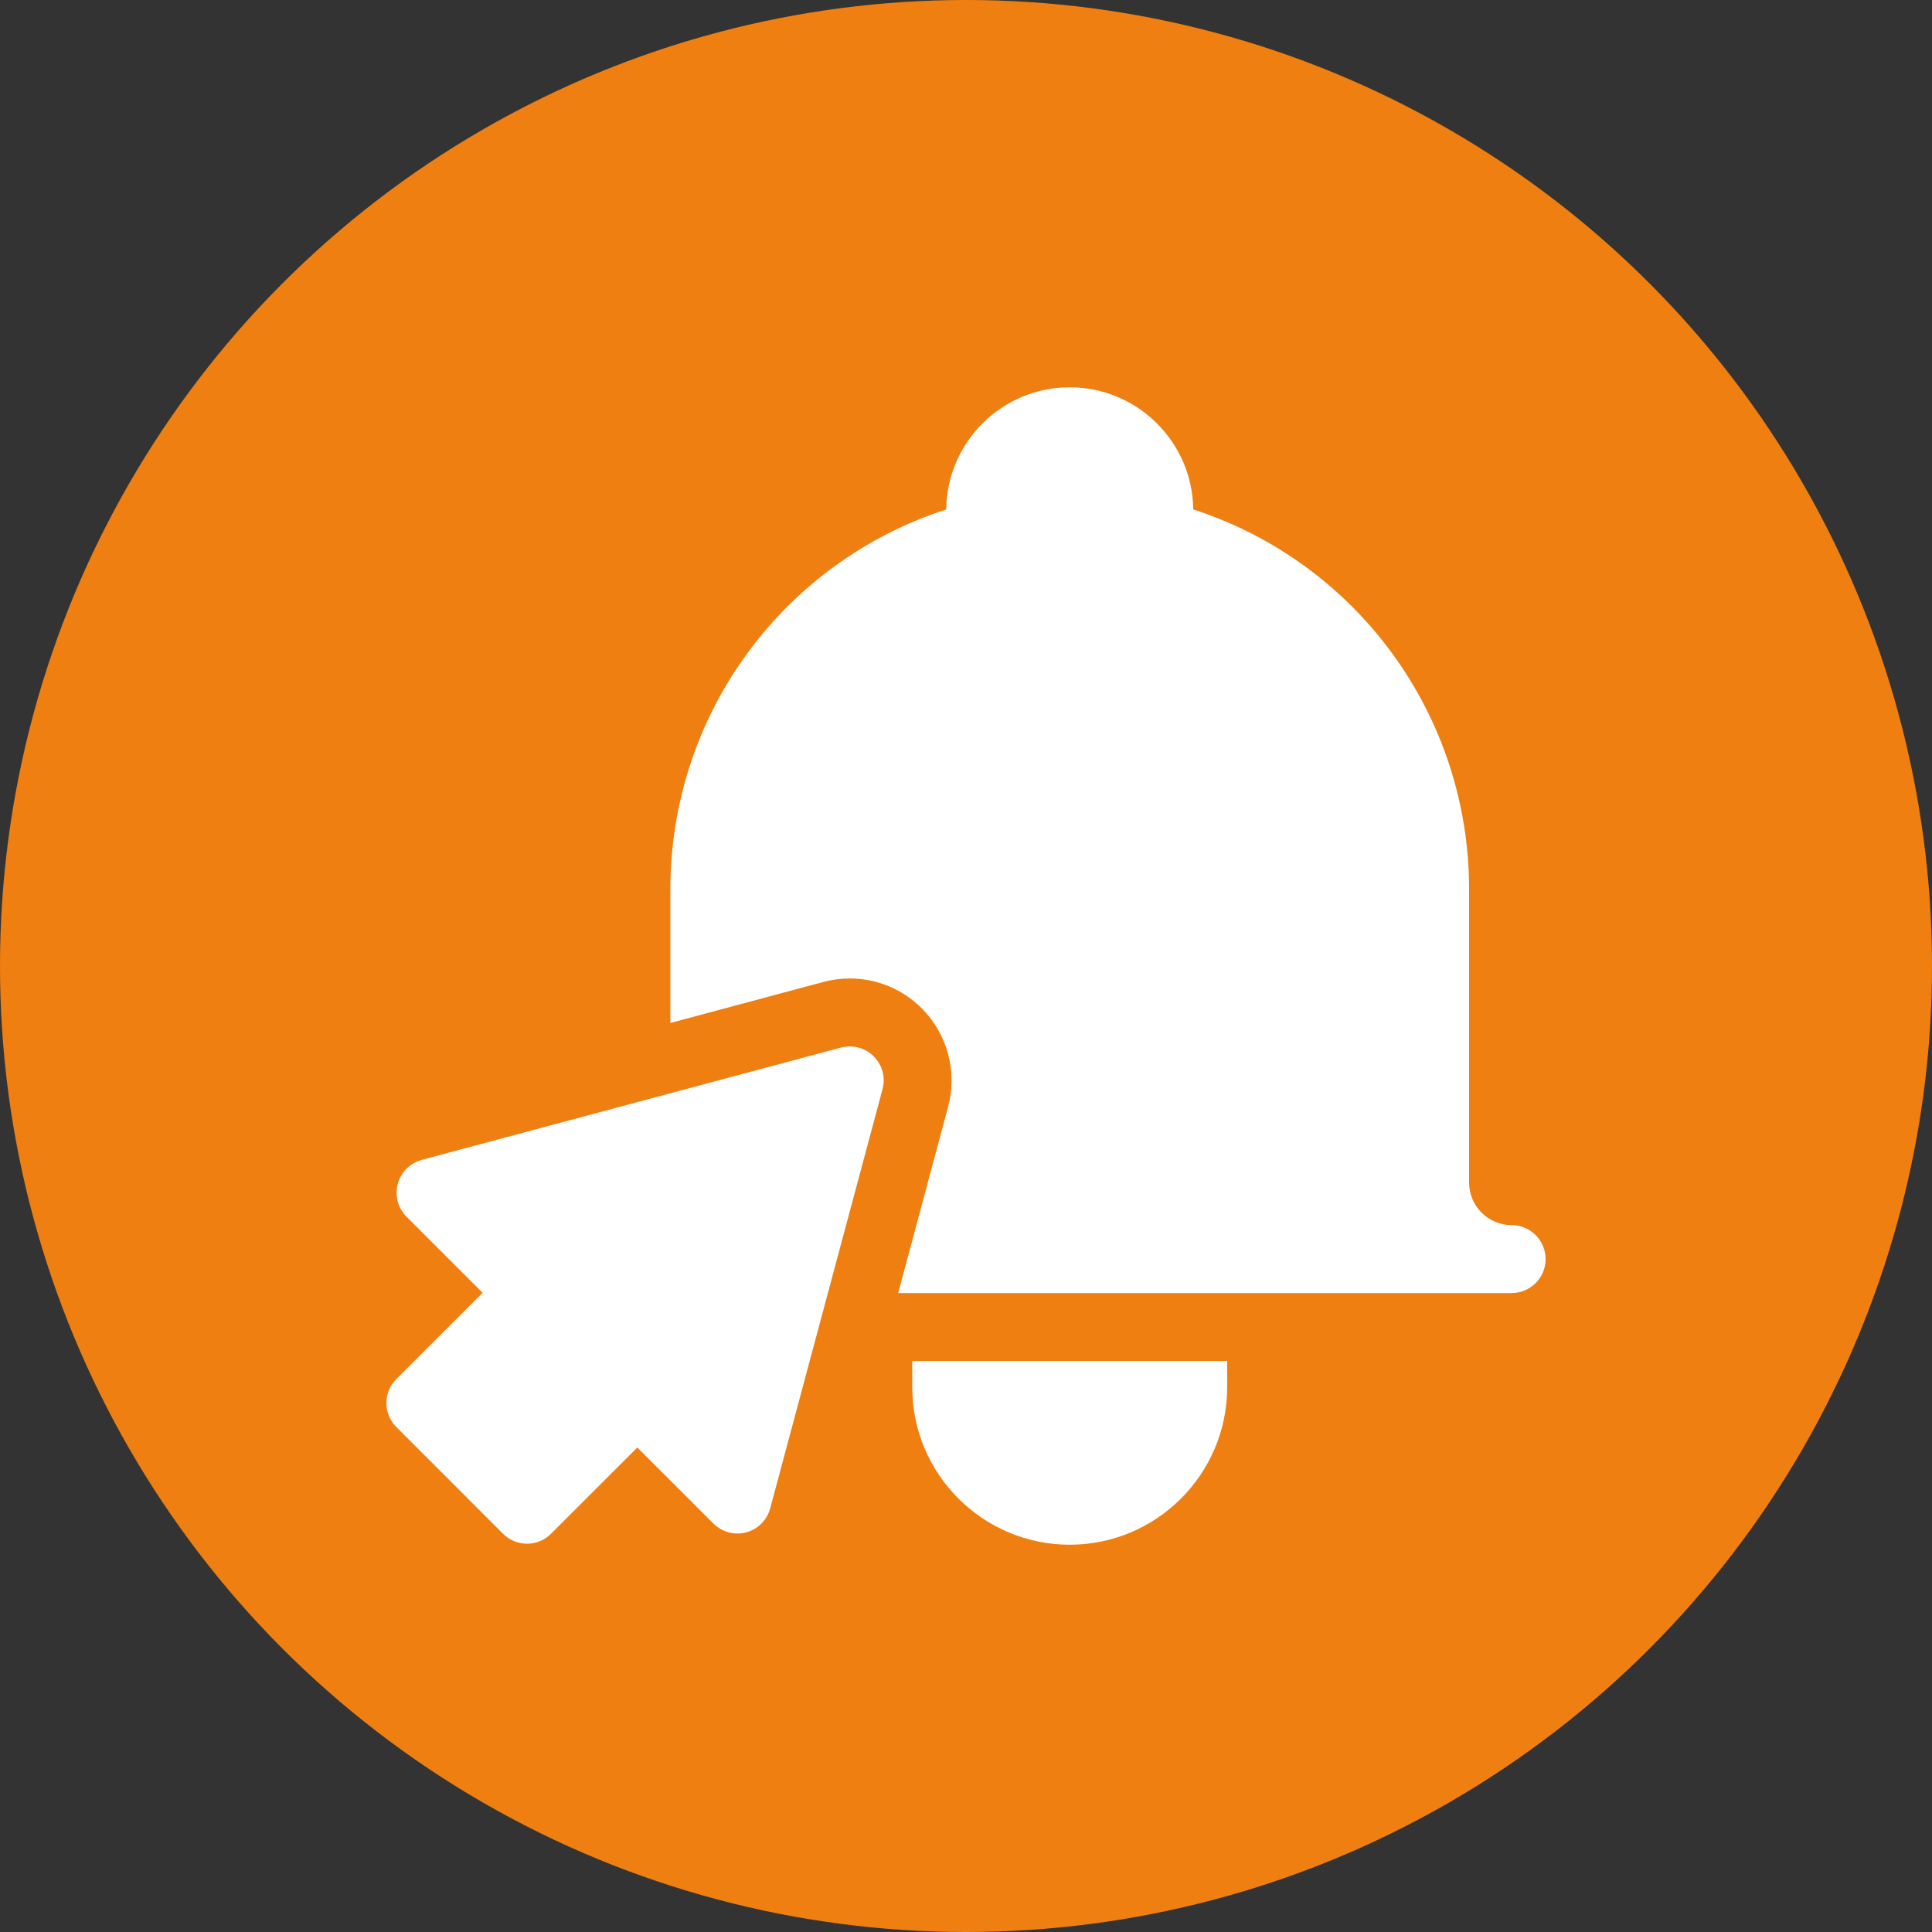
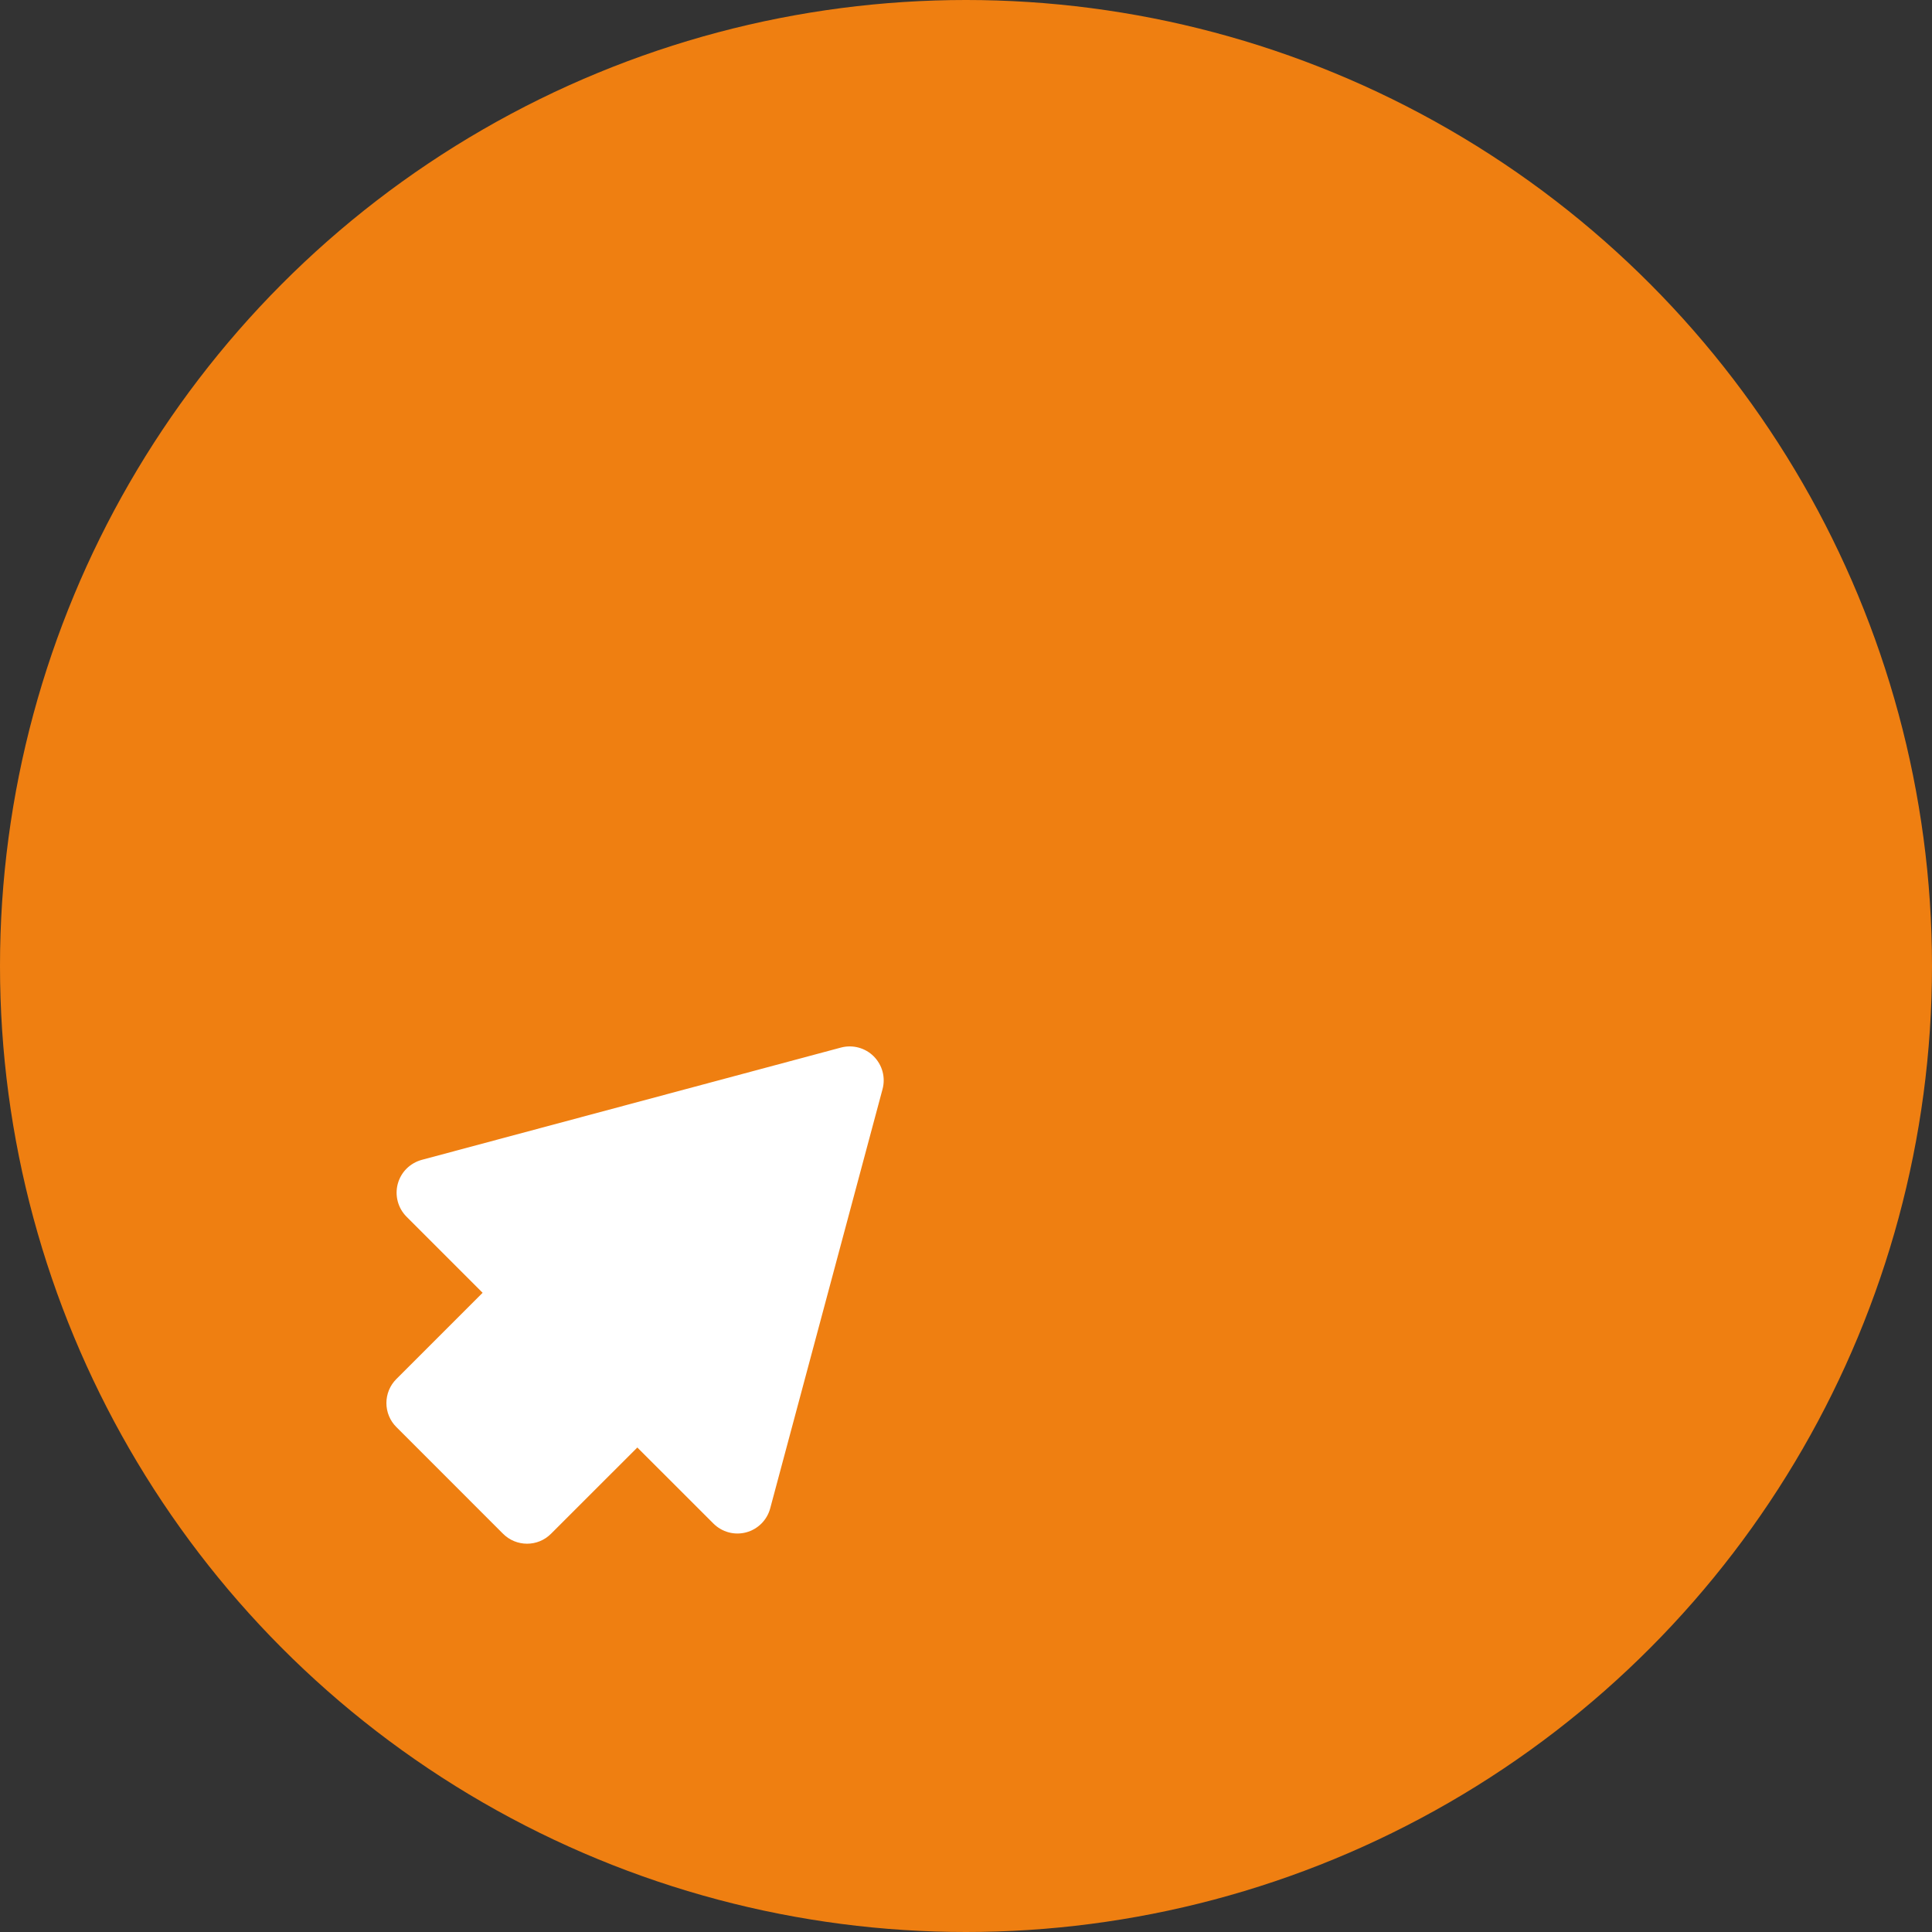
<svg xmlns="http://www.w3.org/2000/svg" width="50" height="50" viewBox="0 0 50 50" fill="none">
  <rect x="0" y="0" width="50" height="50" fill="#333333" stroke="none" />
  <circle cx="25" cy="25" r="25" fill="#EF7F11" />
  <g clip-path="url(#clip0_1288_365)">
-     <path d="M23.609 35.902C23.609 38.149 25.437 39.977 27.684 39.977C29.931 39.977 31.759 38.149 31.759 35.902V35.221H23.609V35.902ZM39.121 31.706C38.514 31.706 38.02 31.212 38.02 30.605V23.016C38.02 18.504 35.117 14.556 30.881 13.184C30.862 11.438 29.435 10.023 27.684 10.023C25.933 10.023 24.507 11.438 24.488 13.184C20.251 14.556 17.349 18.504 17.349 23.016V26.474L21.308 25.413C21.53 25.353 21.76 25.323 21.99 25.323C22.695 25.323 23.357 25.598 23.855 26.096C24.519 26.759 24.78 27.735 24.537 28.642L23.245 33.464H39.121C39.606 33.464 40 33.07 40 32.585C40 32.099 39.606 31.706 39.121 31.706Z" fill="white" />
    <path d="M21.763 27.111L10.915 30.017C10.766 30.058 10.631 30.136 10.521 30.245C10.412 30.354 10.334 30.49 10.294 30.639C10.254 30.788 10.254 30.945 10.294 31.094C10.334 31.243 10.412 31.379 10.521 31.488L12.49 33.457L10.258 35.689C10.176 35.771 10.111 35.868 10.067 35.974C10.023 36.081 10 36.196 10 36.311C10 36.426 10.023 36.541 10.067 36.647C10.111 36.754 10.176 36.851 10.258 36.932L13.018 39.693C13.1 39.775 13.197 39.84 13.303 39.884C13.41 39.928 13.524 39.951 13.64 39.951C13.865 39.951 14.09 39.865 14.261 39.693L16.494 37.461L18.463 39.429C18.572 39.538 18.708 39.617 18.857 39.657C19.006 39.697 19.163 39.697 19.312 39.657C19.461 39.617 19.597 39.538 19.706 39.429C19.815 39.32 19.893 39.184 19.933 39.035L22.84 28.187C22.88 28.038 22.88 27.881 22.84 27.732C22.8 27.583 22.721 27.448 22.612 27.338C22.503 27.229 22.367 27.151 22.218 27.111C22.069 27.071 21.912 27.071 21.763 27.111Z" fill="white" />
  </g>
  <defs>
    <clipPath id="clip0_1288_365">
      <rect width="30" height="30" fill="white" transform="translate(10 10)" />
    </clipPath>
  </defs>
</svg>